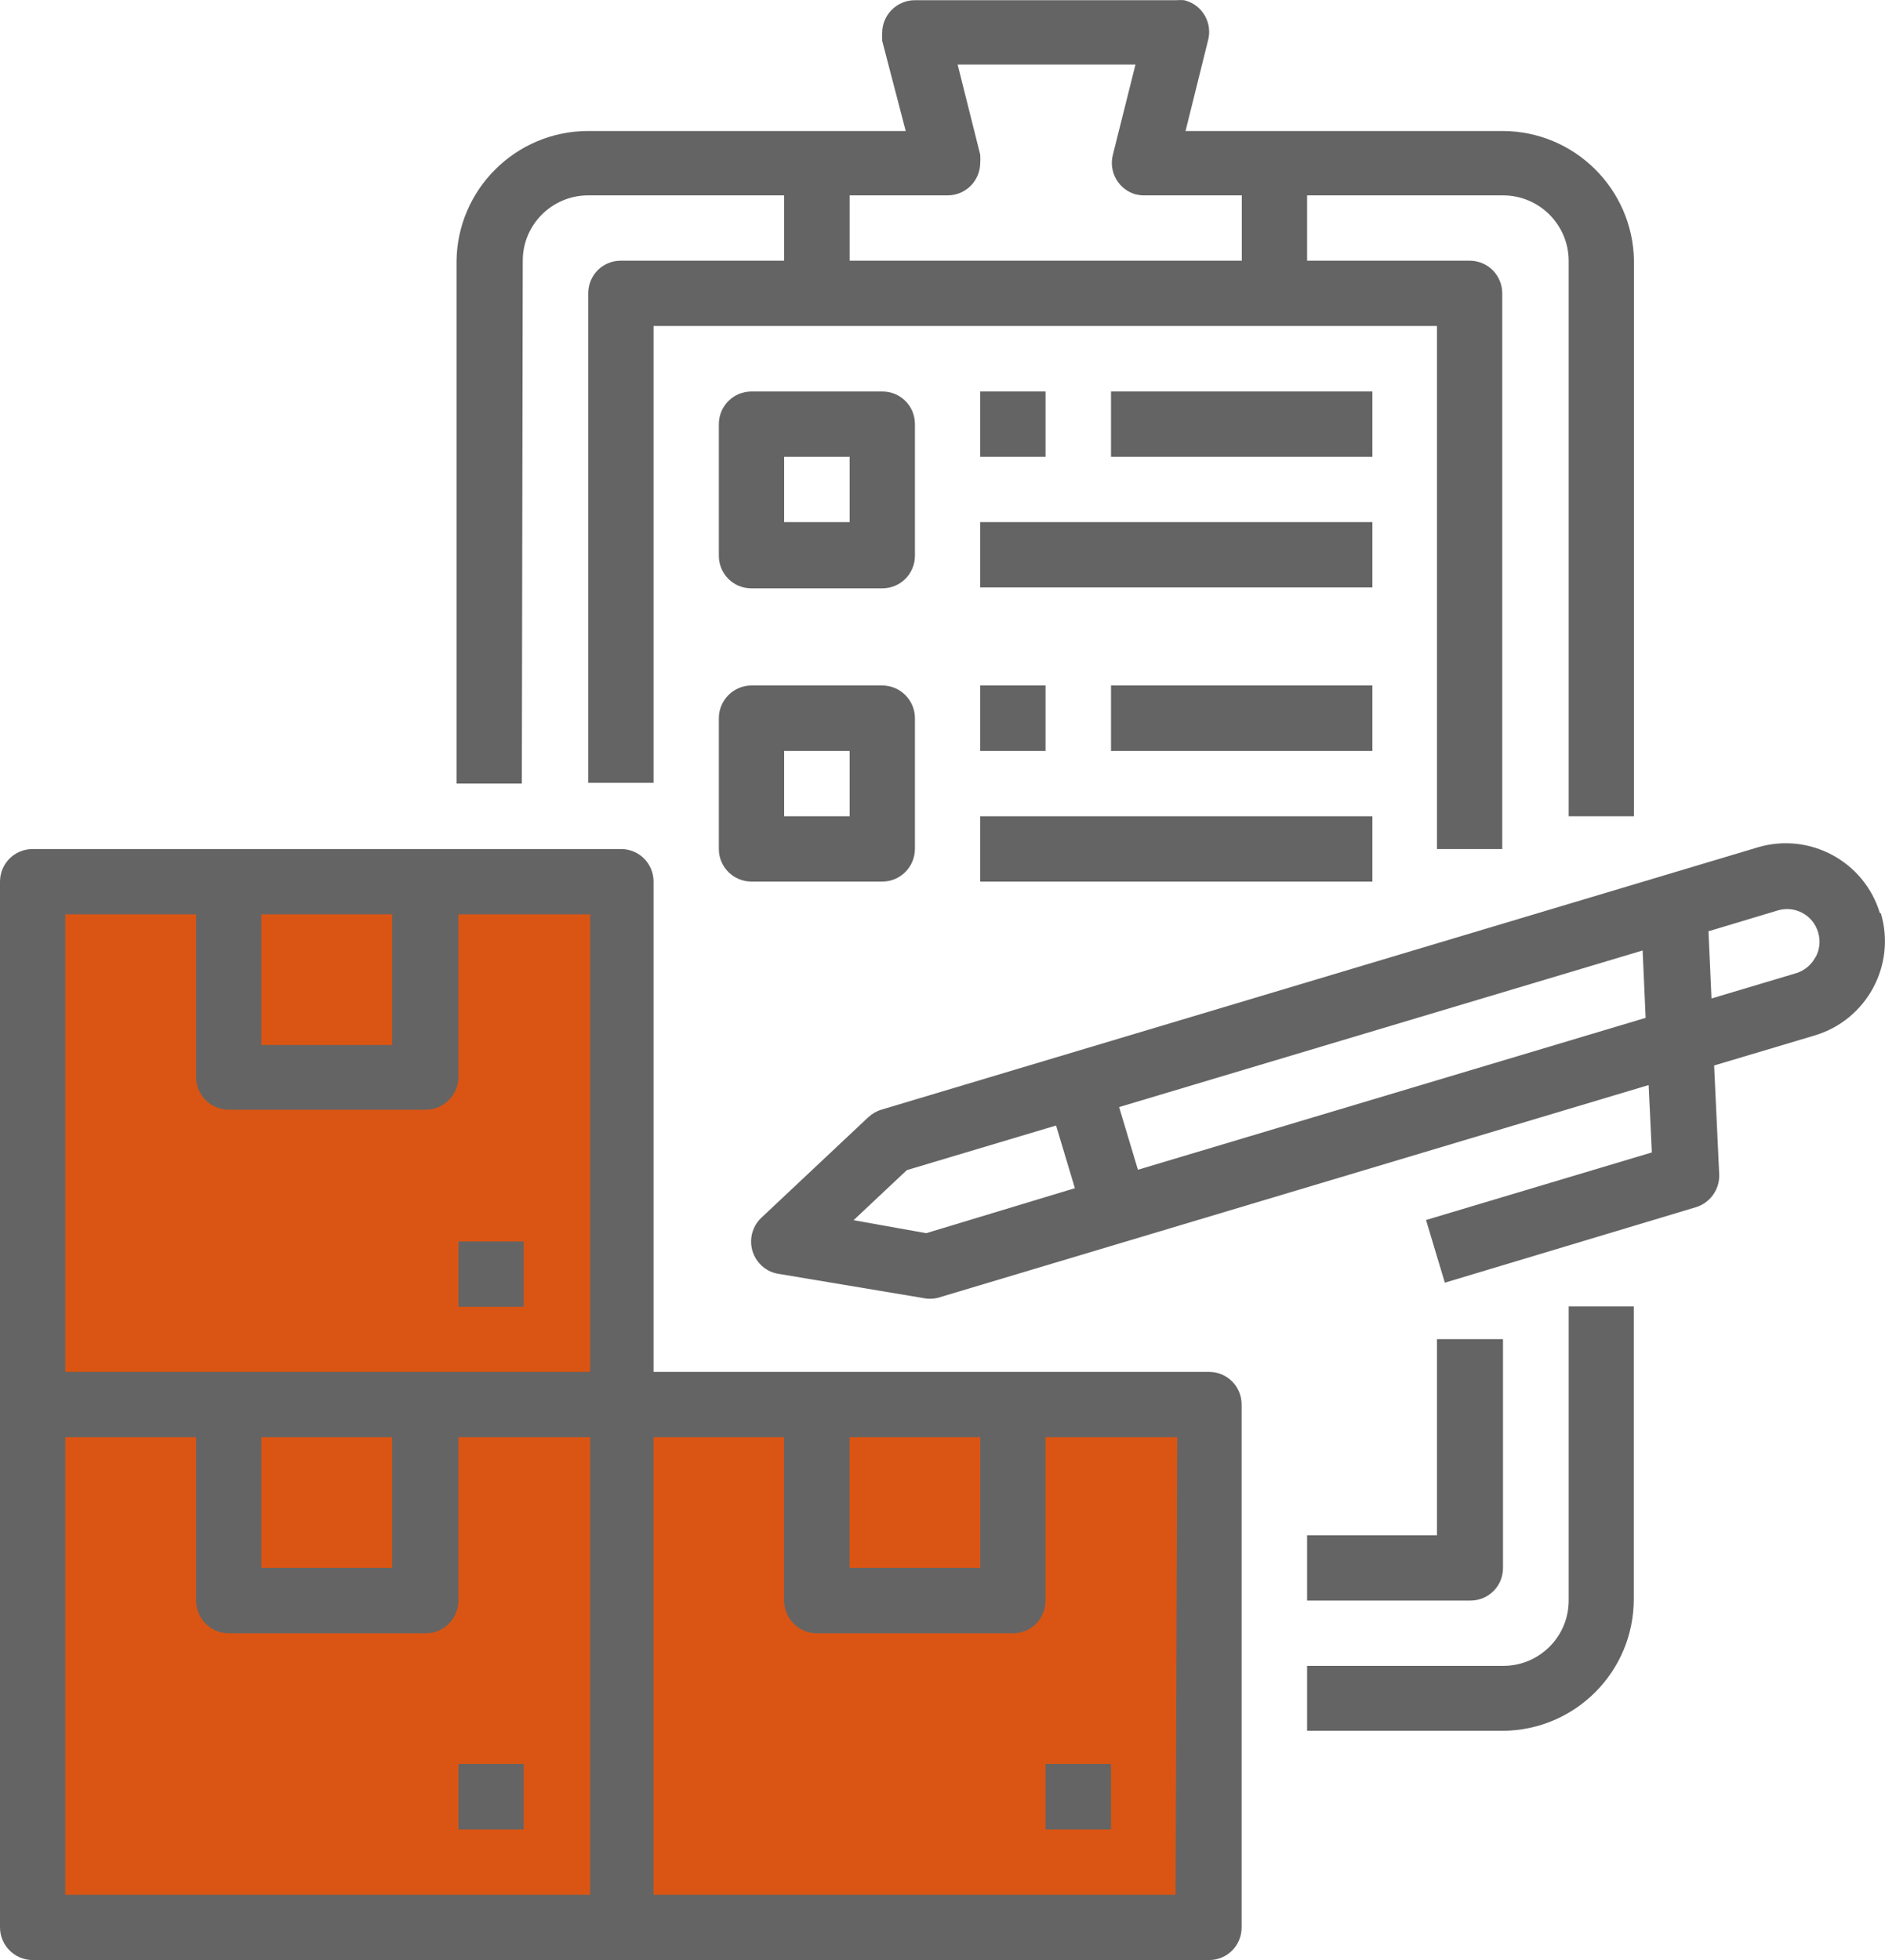
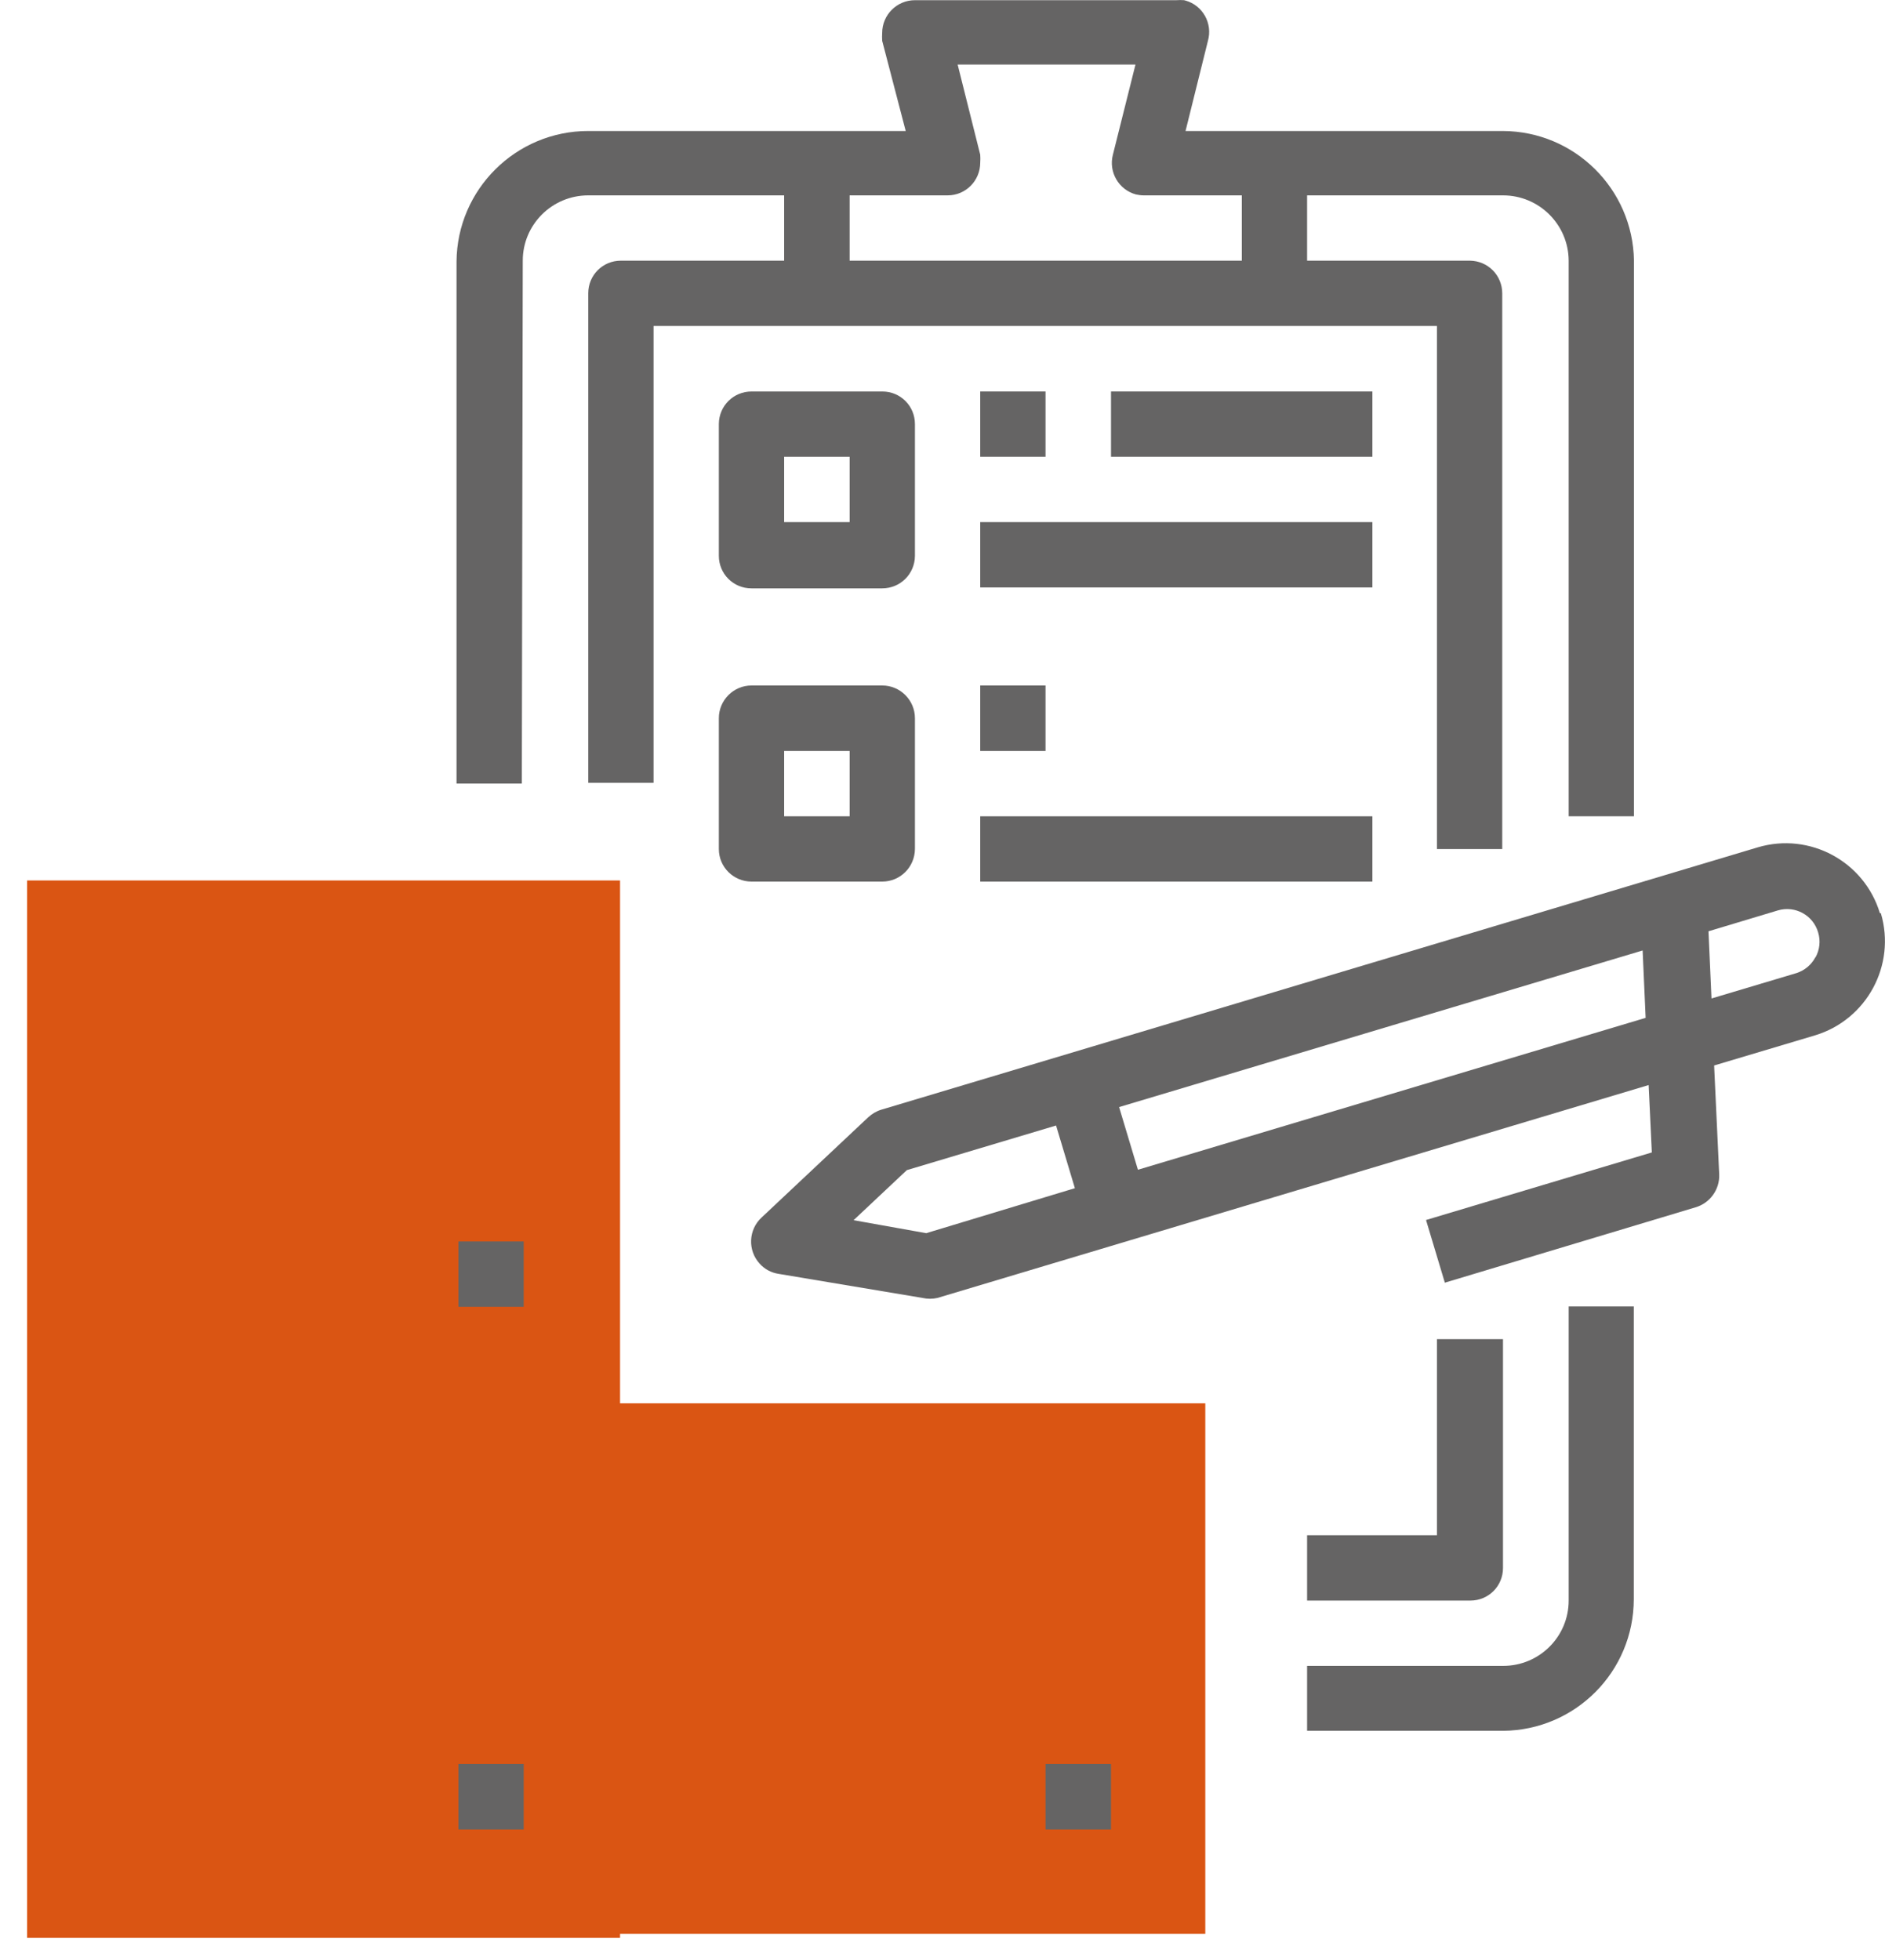
<svg xmlns="http://www.w3.org/2000/svg" id="Calque_1" data-name="Calque 1" width="100.17" height="104.14" viewBox="0 0 100.17 104.14">
  <defs>
    <style>
      .cls-1 {
        fill: #da5513;
      }

      .cls-1, .cls-2 {
        stroke-width: 0px;
      }

      .cls-2 {
        fill: #656464;
      }
    </style>
  </defs>
  <rect class="cls-1" x="1.44" y="46.78" width="31.51" height="56.18" />
  <rect class="cls-1" x="30.05" y="74.56" width="34" height="28.19" />
  <g id="Outline">
    <path class="cls-2" d="M99.9,48.52c-.83-2.75-3.73-4.32-6.49-3.5l-46.58,13.94c-.26.08-.49.22-.69.4l-5.66,5.32c-.71.65-.76,1.75-.11,2.46.26.29.61.48,1,.54l7.65,1.28c.26.06.54.06.8,0l37.79-11.31.17,3.58-12,3.59,1,3.33,13.31-4c.77-.22,1.3-.94,1.27-1.75l-.27-5.79,5.36-1.6c2.75-.83,4.32-3.73,3.5-6.49h-.05ZM49.22,65.52l-3.86-.69,2.83-2.66,7.93-2.37,1,3.33-7.9,2.39ZM60.47,62.15l-1-3.33,27.82-8.32.16,3.58-26.98,8.07ZM96.47,50.86c-.21.4-.57.7-1,.84l-4.52,1.35-.16-3.57,3.69-1.11c.92-.27,1.88.26,2.14,1.18.13.44.08.91-.14,1.31h-.01Z" />
-     <path class="cls-2" d="M64.25,72.89h-29.52v-26.05c0-.96-.77-1.73-1.73-1.73,0,0,0,0-.01,0H1.74c-.96,0-1.73.76-1.74,1.72,0,0,0,0,0,.01v55.56c0,.96.78,1.74,1.74,1.74h62.51c.96,0,1.73-.77,1.73-1.73,0,0,0,0,0-.01v-27.78c0-.95-.76-1.72-1.71-1.73,0,0-.01,0-.02,0ZM45.15,76.36h6.94v6.94h-6.94v-6.94ZM13.89,48.58h6.95v6.94h-6.95v-6.94ZM3.47,48.58h6.95v8.68c.02.95.79,1.7,1.74,1.7h10.41c.96.03,1.76-.73,1.79-1.69,0,0,0,0,0-.01v-8.68h7v24.31H3.47v-24.31ZM13.89,76.36h6.95v6.94h-6.95v-6.94ZM3.47,76.36h6.95v8.68c0,.96.78,1.74,1.74,1.74h10.41c.96.03,1.76-.73,1.79-1.69,0-.02,0-.03,0-.05v-8.68h7v24.31H3.47v-24.31ZM62.47,100.67h-27.74v-24.31h6.94v8.68c0,.96.78,1.74,1.74,1.74h10.42c.96,0,1.73-.77,1.73-1.73,0,0,0,0,0-.01v-8.68h7l-.09,24.31Z" />
    <path class="cls-2" d="M55.56,93.72h3.48v3.48h-3.48v-3.48Z" />
    <path class="cls-2" d="M24.36,93.72h3.47v3.48h-3.47v-3.48Z" />
    <path class="cls-2" d="M24.36,65.96h3.47v3.47h-3.47v-3.47Z" />
    <path class="cls-2" d="M27.78,13.85c0-1.92,1.56-3.47,3.48-3.47h10.41v3.47h-8.68c-.96,0-1.73.77-1.73,1.73,0,0,0,0,0,.01v26h3.47v-24.27h41.63v27.79h3.47V15.59c0-.96-.76-1.73-1.72-1.74,0,0,0,0-.01,0h-8.64v-3.47h10.41c1.92,0,3.48,1.55,3.49,3.47h0v29.52h3.47V13.85c-.06-3.81-3.15-6.87-6.96-6.89h-16.87l1.19-4.79c.26-.92-.27-1.88-1.19-2.14-.02,0-.05-.01-.07-.02-.14-.01-.28-.01-.42,0h-13.89c-.96,0-1.74.78-1.74,1.74h0c-.01.14-.01.28,0,.42l1.25,4.79h-16.87c-3.84,0-6.97,3.1-7,6.94v27.73h3.47l.05-27.78ZM45.15,10.38h5.21c.96,0,1.73-.78,1.73-1.74.01-.14.01-.28,0-.42l-1.2-4.79h9.45l-1.2,4.79c-.24.92.31,1.86,1.22,2.11.14.03.28.05.42.05h5.21v3.47h-20.84v-3.47Z" />
    <path class="cls-2" d="M83.36,85.04c0,1.92-1.56,3.47-3.48,3.47h-10.42v3.45h10.41c3.85-.03,6.95-3.15,6.95-7v-15.55h-3.46v15.63Z" />
    <path class="cls-2" d="M79.87,83.3v-12.15h-3.51v10.42h-6.9v3.47h8.68c.96,0,1.73-.77,1.73-1.73,0,0,0,0,0-.01Z" />
    <path class="cls-2" d="M48.62,22.53c0-.96-.77-1.73-1.73-1.73,0,0,0,0-.01,0h-6.94c-.96,0-1.73.76-1.74,1.72,0,0,0,0,0,.01v7c0,.96.77,1.73,1.73,1.73,0,0,0,0,.01,0h6.94c.96,0,1.73-.76,1.74-1.72,0,0,0,0,0-.01v-7ZM45.15,27.74h-3.48v-3.47h3.48v3.47Z" />
    <path class="cls-2" d="M46.88,36.42h-6.94c-.96,0-1.74.78-1.74,1.74h0v6.95c0,.96.78,1.73,1.74,1.73h6.94c.96,0,1.73-.77,1.74-1.73v-6.95c0-.96-.78-1.74-1.74-1.74h0ZM45.15,43.37h-3.48v-3.47h3.48v3.47Z" />
    <path class="cls-2" d="M52.09,20.8h3.47v3.47h-3.47v-3.47Z" />
    <path class="cls-2" d="M52.09,27.74h20.84v3.47h-20.84v-3.47Z" />
    <path class="cls-2" d="M59.04,20.8h13.89v3.47h-13.89v-3.47Z" />
    <path class="cls-2" d="M52.09,36.42h3.47v3.48h-3.47v-3.48Z" />
    <path class="cls-2" d="M52.09,43.37h20.84v3.47h-20.84v-3.47Z" />
-     <path class="cls-2" d="M59.04,36.42h13.89v3.48h-13.89v-3.48Z" />
  </g>
</svg>